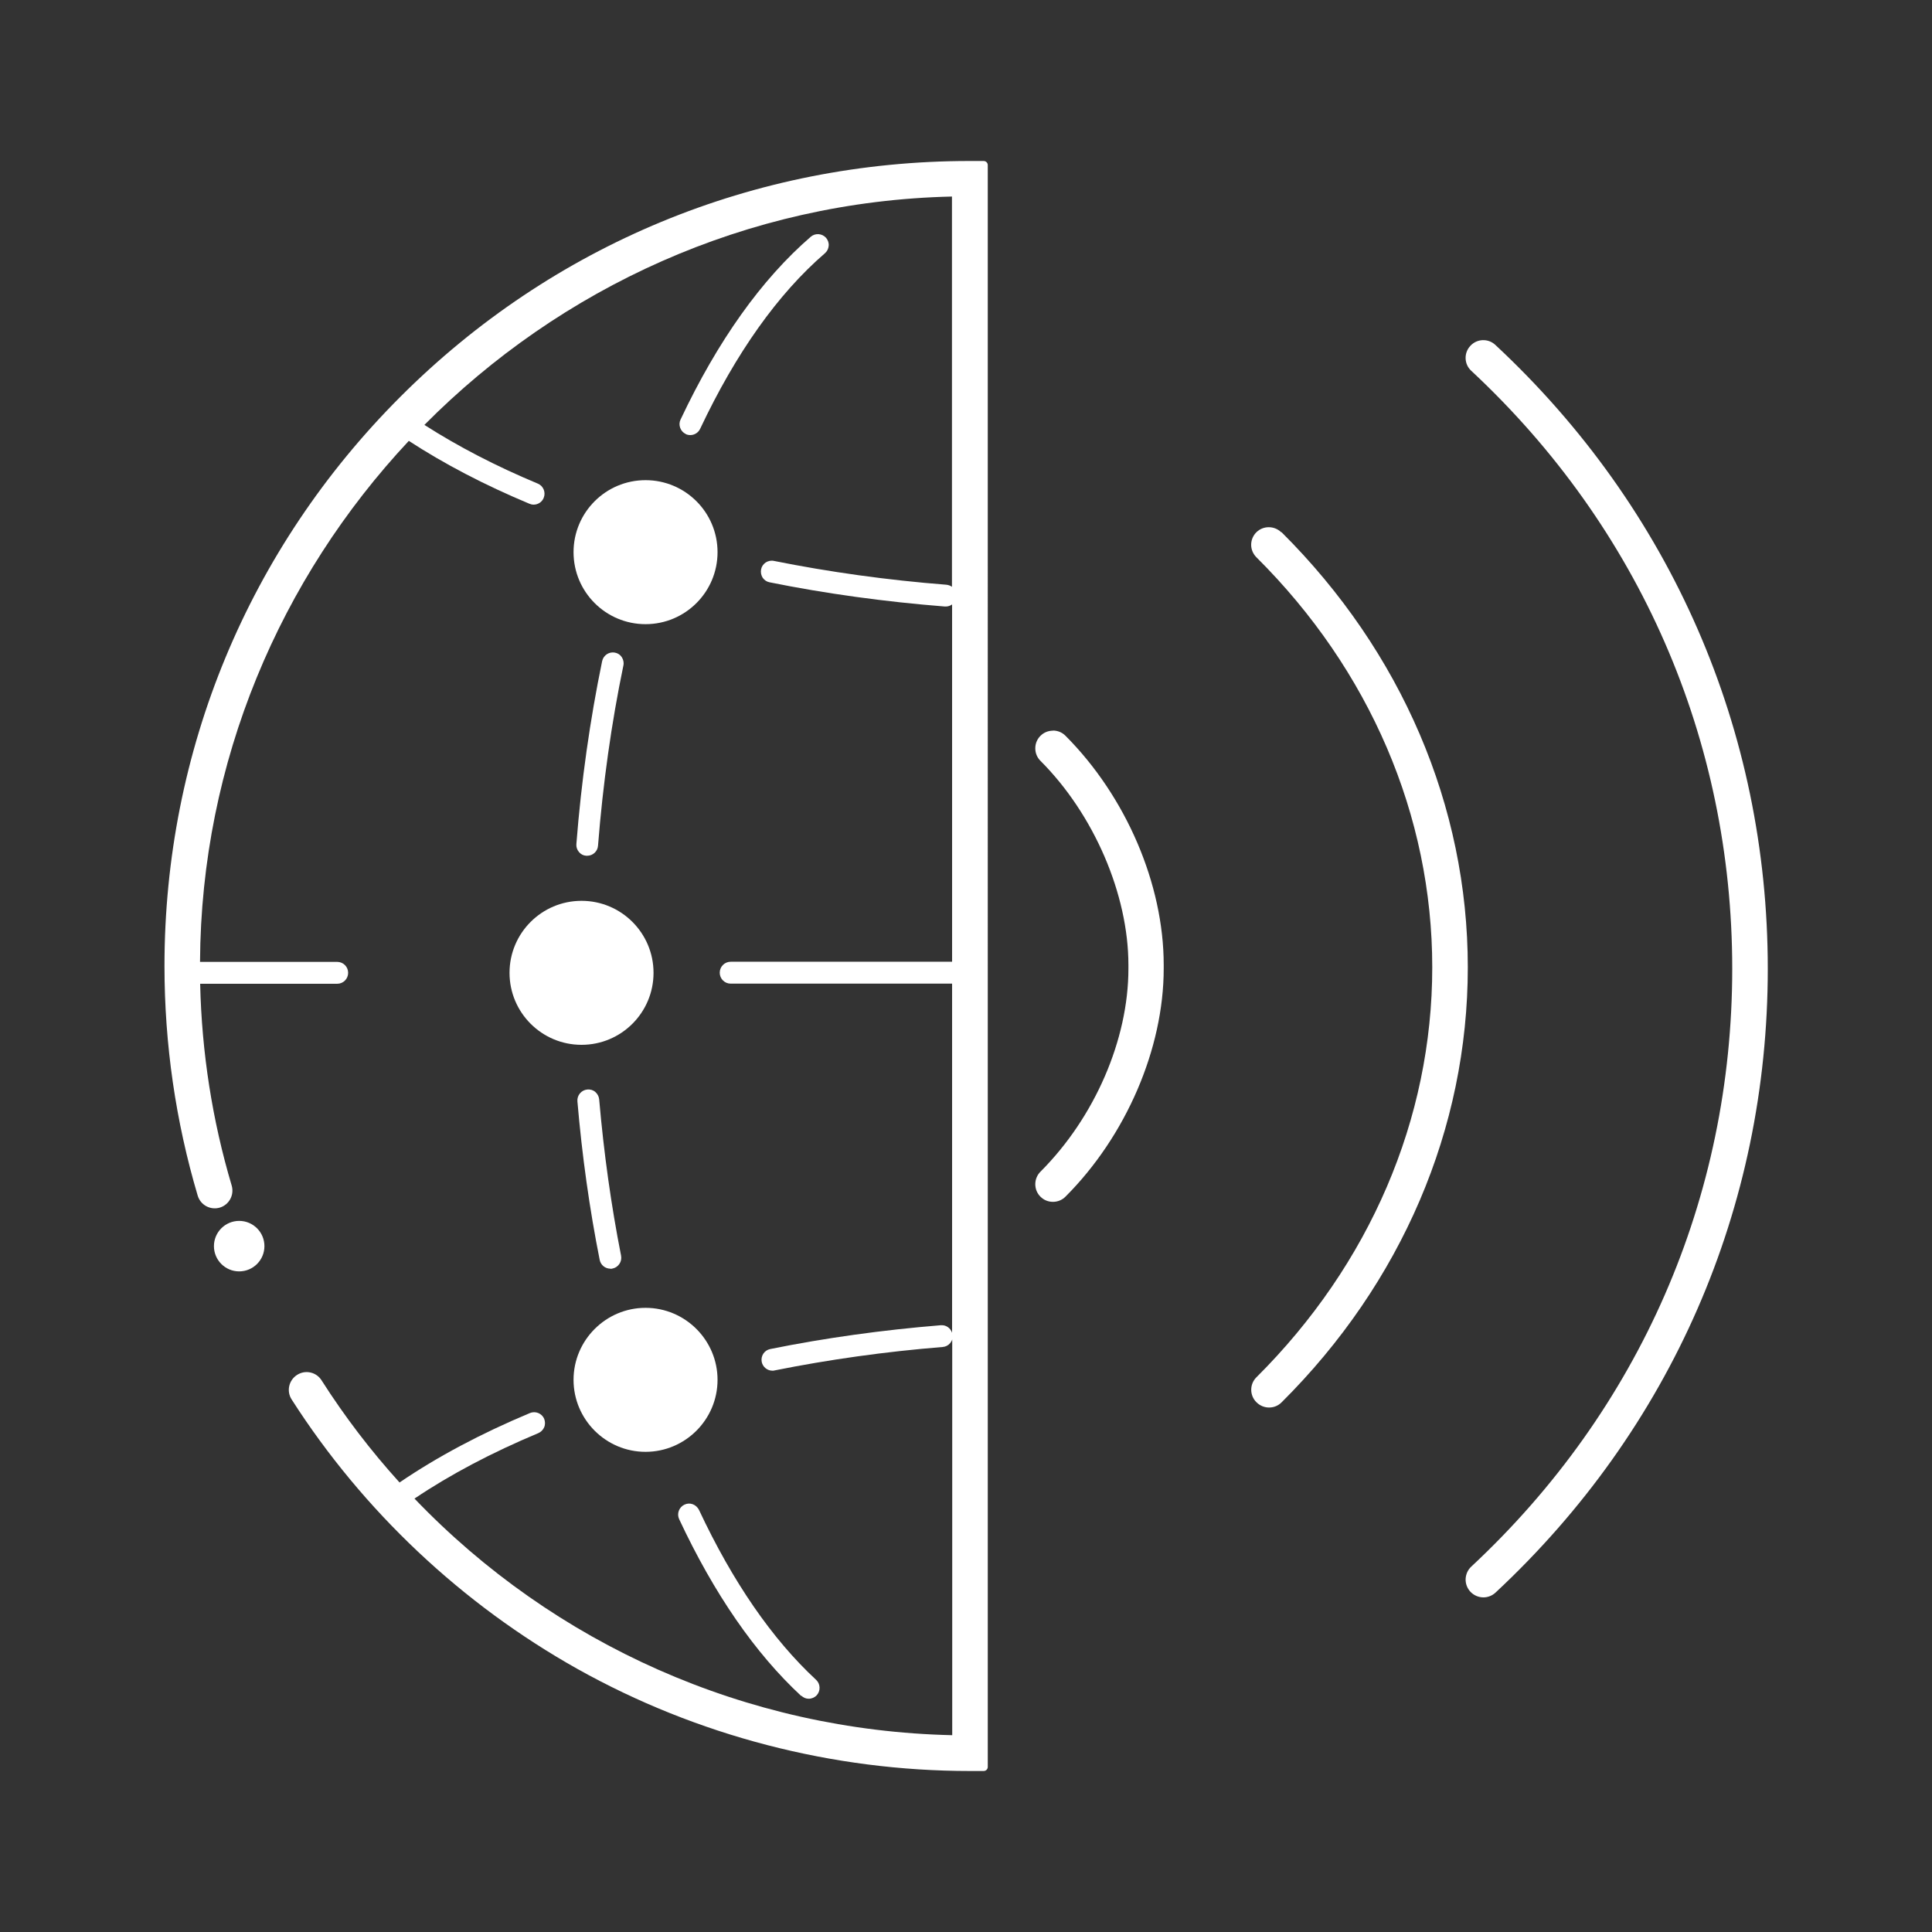
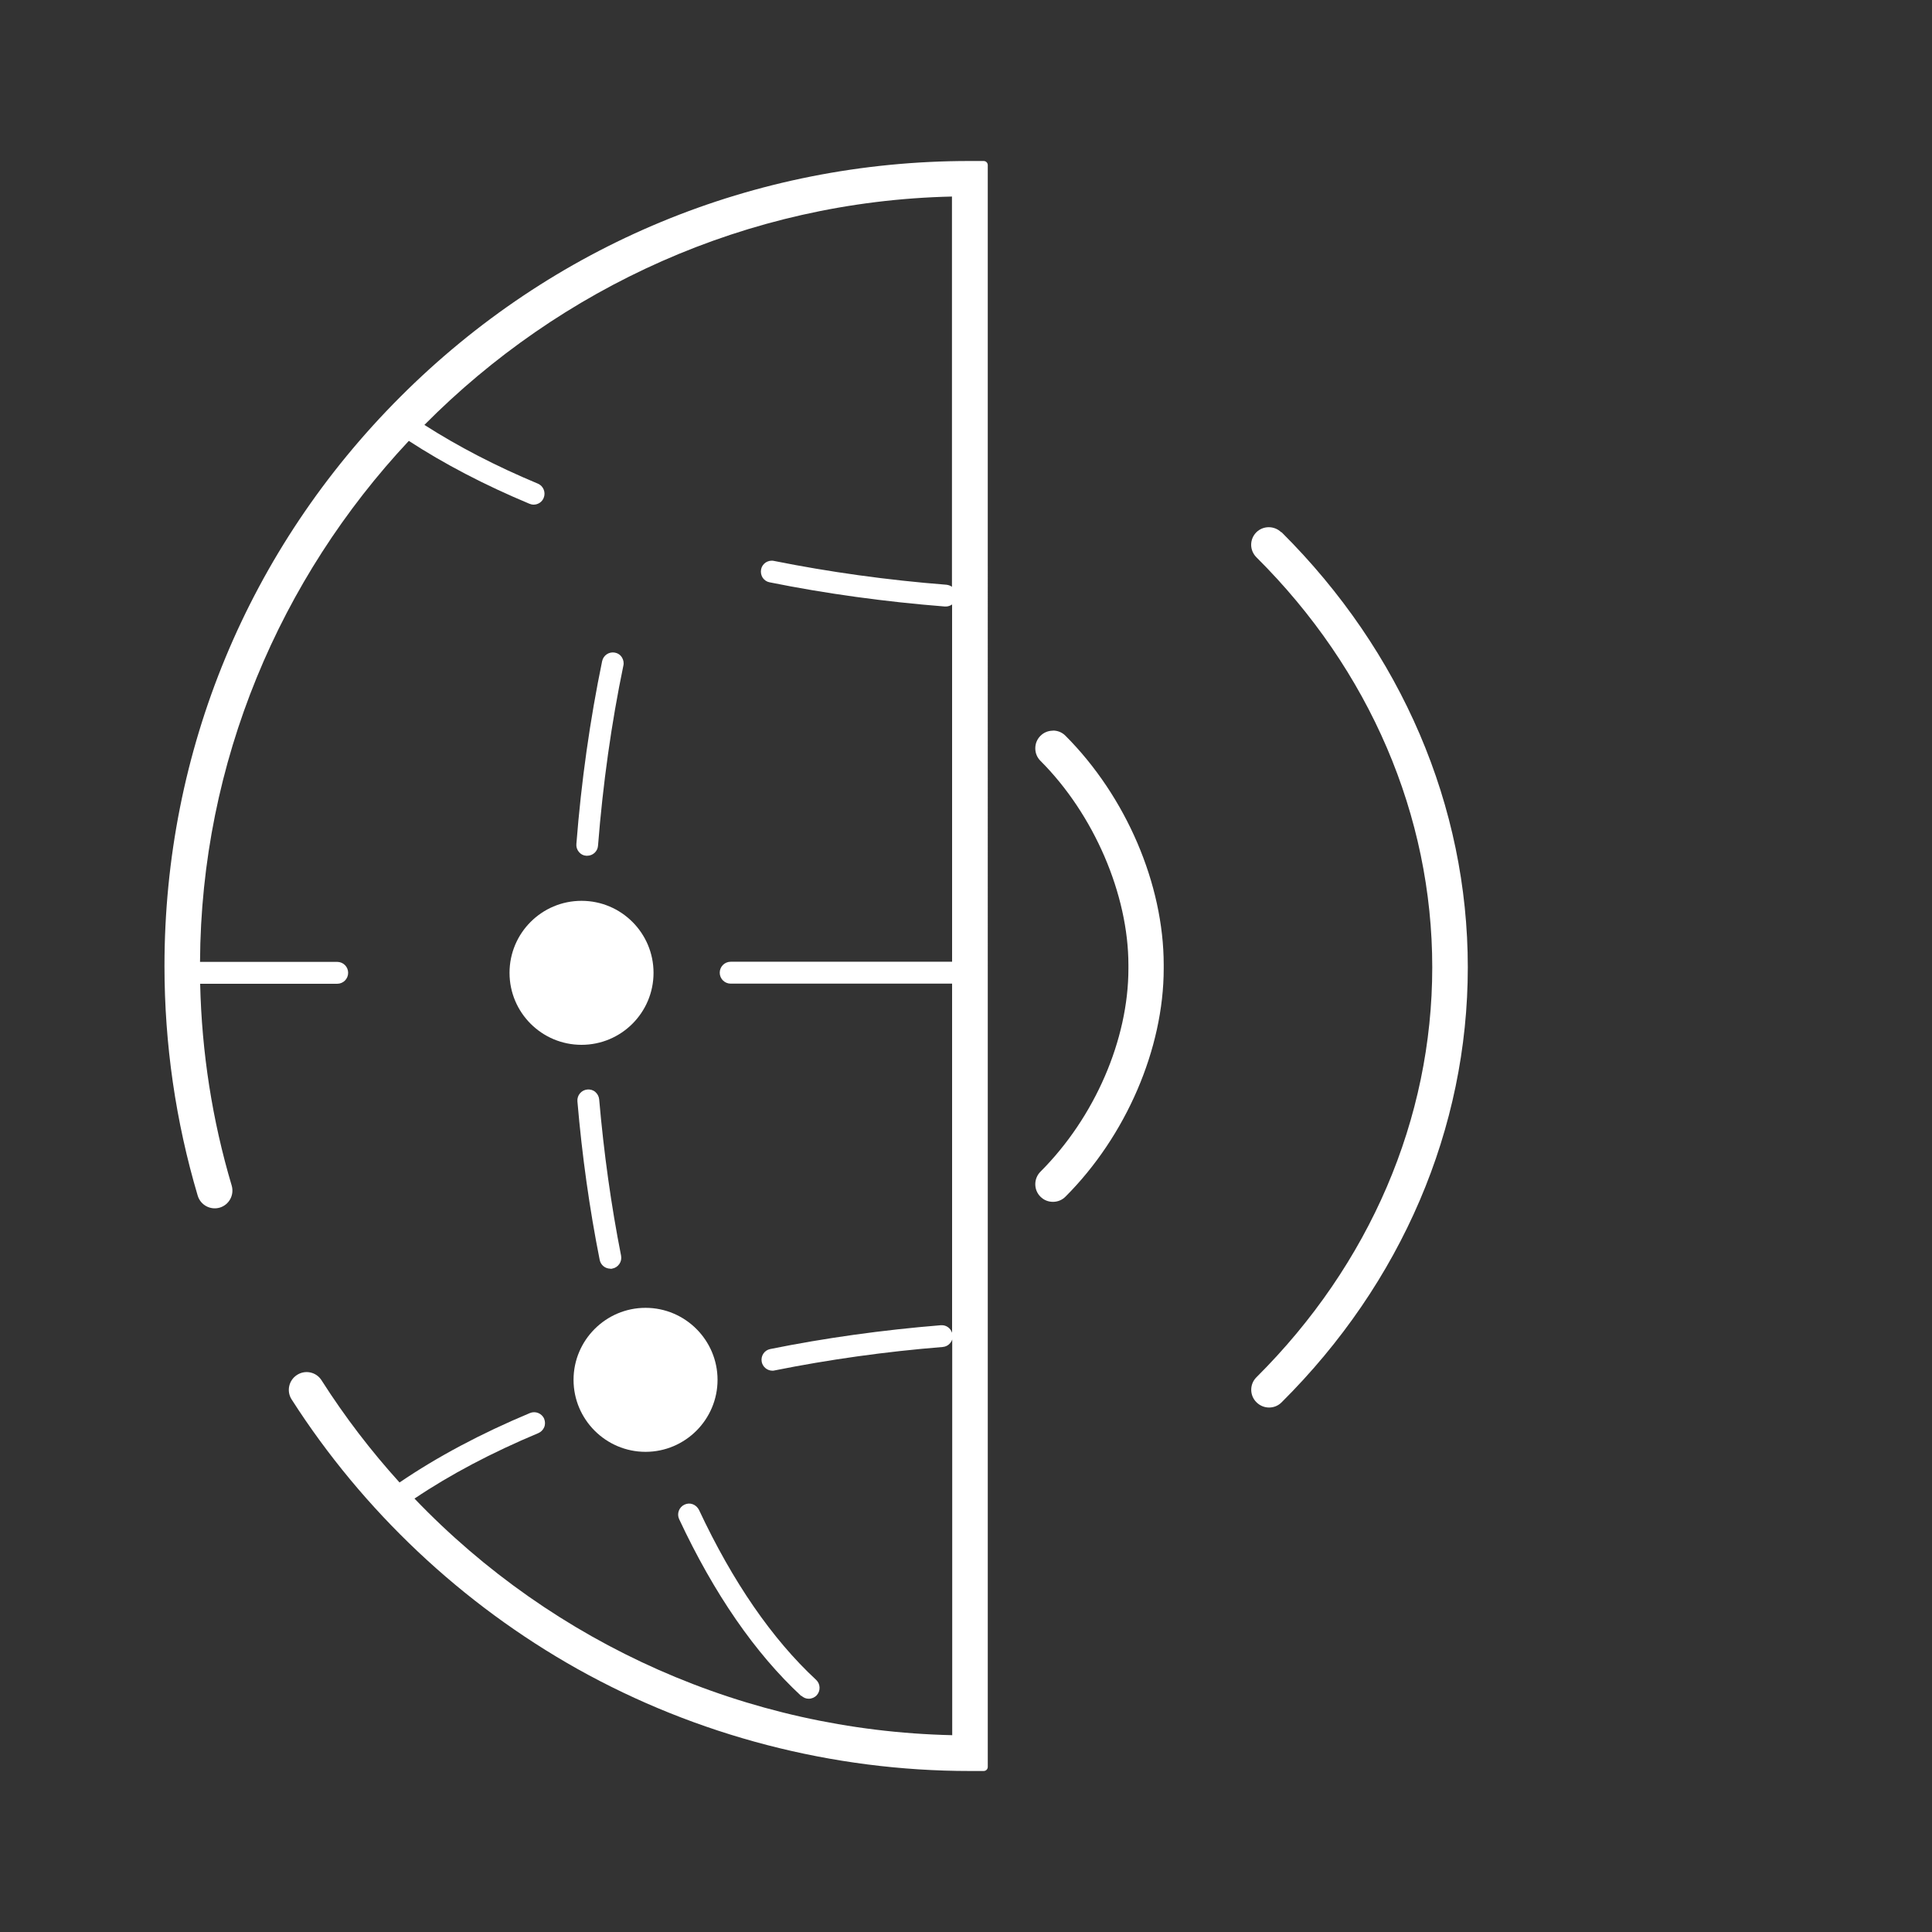
<svg xmlns="http://www.w3.org/2000/svg" id="info" viewBox="0 0 150 150">
  <rect x="0" y="0" width="150" height="150" fill="#333333" stroke="none" />
  <defs>
    <style> .cls-1 { fill: #fff; } </style>
  </defs>
  <path class="cls-1" d="M99.48,41.33c-.54-.53-1.41-.53-1.94,0-.26.26-.4.61-.4.97s.15.71.41.97c8.8,8.75,13.65,20.06,13.65,31.83,0,11.77-4.85,23.07-13.65,31.83-.54.53-.54,1.41,0,1.94.26.26.61.41.98.41s.71-.14.97-.4c9.33-9.28,14.46-21.27,14.46-33.78,0-12.51-5.14-24.5-14.46-33.78Z" />
  <path class="cls-1" d="M81.75,56.73h0c-.37,0-.71.14-.97.4-.26.26-.4.6-.4.97,0,.37.14.71.4.97,4.15,4.15,6.83,10.37,6.83,15.85v.29c0,5.51-2.62,11.55-6.83,15.76-.26.26-.4.61-.4.97,0,.37.14.71.4.97.26.26.6.4.97.4s.71-.14.97-.4c4.71-4.71,7.63-11.5,7.63-17.71v-.29c0-6.26-2.92-13.07-7.63-17.79-.26-.26-.6-.4-.97-.4Z" />
-   <path class="cls-1" d="M116.1,26.78c-.55-.52-1.43-.49-1.94.07-.52.55-.49,1.43.07,1.94,13.07,12.18,20.26,28.66,20.26,46.42,0,17.76-7.19,34.24-20.26,46.42-.27.25-.42.59-.44.96-.01.37.12.72.37.99.26.28.63.44,1.01.44.35,0,.68-.13.94-.37,13.63-12.7,21.14-29.9,21.14-48.43,0-18.53-7.51-35.73-21.14-48.43Z" />
  <path class="cls-1" d="M76.33,12.5h-1.06c-16.69,0-32.39,6.5-44.19,18.31-11.8,11.8-18.31,27.5-18.31,44.19,0,6.07.87,12.07,2.58,17.83.22.73.98,1.14,1.71.93.73-.22,1.14-.98.93-1.71-1.51-5.07-2.33-10.34-2.45-15.67h10.64c.47,0,.85-.38.85-.85s-.38-.85-.85-.85h-10.65c.08-15.55,6.24-29.8,16.21-40.45,2.75,1.79,5.89,3.43,9.36,4.88.1.04.21.07.33.07.34,0,.65-.2.78-.52.18-.43-.02-.93-.45-1.11-3.26-1.36-6.22-2.9-8.81-4.56,10.54-10.63,25.01-17.37,40.96-17.73v30.3c-.12-.09-.27-.14-.42-.16-4.6-.36-9.11-.99-13.4-1.85-.22-.05-.45,0-.64.12-.19.13-.32.32-.36.54-.04.22,0,.45.12.64.13.19.32.32.54.36,4.36.88,8.94,1.51,13.61,1.88.02,0,.04,0,.07,0,.18,0,.35-.06.49-.16v27.74h-17.19c-.47,0-.85.38-.85.85s.38.85.85.85h17.19v27.11c-.12-.37-.47-.62-.87-.59-4.54.37-9,.99-13.25,1.85-.46.09-.75.54-.66,1,.08.39.43.68.83.68.06,0,.11,0,.17-.02,4.19-.84,8.58-1.46,13.05-1.82.23-.02.43-.12.58-.3.07-.09.13-.18.16-.29v30.73c-15.98-.36-30.91-7.05-41.75-18.37,2.78-1.87,6-3.57,9.61-5.08.21-.09.37-.25.46-.46.09-.21.08-.44,0-.65-.18-.43-.68-.63-1.11-.45-3.8,1.59-7.2,3.4-10.12,5.39-2.22-2.45-4.25-5.1-6.06-7.94-.2-.31-.5-.52-.86-.6-.36-.08-.73-.01-1.04.19-.64.41-.83,1.26-.42,1.9,5.55,8.67,13.23,15.9,22.2,20.93,9.26,5.18,19.8,7.92,30.47,7.92h1.06c.18,0,.32-.14.32-.32V12.82c0-.18-.14-.32-.32-.32Z" />
  <path class="cls-1" d="M62.22,131.66c.16.15.36.23.57.23.23,0,.46-.1.62-.27.15-.17.23-.38.22-.61s-.1-.43-.27-.59c-3.41-3.16-6.47-7.6-9.09-13.19-.1-.2-.27-.36-.48-.44-.21-.08-.44-.07-.65.03-.42.2-.61.7-.41,1.13,2.71,5.79,5.9,10.41,9.47,13.72Z" />
  <path class="cls-1" d="M47.39,98.51c.05,0,.11,0,.16-.02.22-.04.41-.17.54-.36.13-.19.17-.41.13-.64-.77-3.9-1.34-7.98-1.7-12.13-.02-.23-.13-.43-.3-.58-.17-.15-.39-.21-.62-.19-.46.04-.81.45-.77.92.36,4.21.94,8.35,1.73,12.31.08.4.43.68.83.68Z" />
  <path class="cls-1" d="M47.75,50.67c-.46-.09-.9.2-1,.66-.94,4.55-1.62,9.33-2,14.2-.02.23.05.44.2.62s.35.28.57.29c.02,0,.05,0,.07,0,.44,0,.81-.34.84-.78.38-4.81,1.04-9.52,1.97-13.99.05-.22,0-.45-.12-.64-.12-.19-.31-.32-.54-.36Z" />
-   <path class="cls-1" d="M53.23,33.7c.11.05.24.08.36.08.33,0,.63-.19.77-.49,2.78-5.89,6.04-10.48,9.69-13.63.17-.15.27-.35.29-.58.02-.23-.06-.44-.2-.61-.31-.35-.84-.39-1.19-.09-3.83,3.31-7.23,8.09-10.11,14.19-.1.2-.11.43-.03.65s.23.38.44.48Z" />
-   <circle class="cls-1" cx="50.12" cy="42.87" r="5.59" />
  <circle class="cls-1" cx="45.15" cy="75.53" r="5.59" />
  <path class="cls-1" d="M50.12,112.72c3.08,0,5.59-2.51,5.59-5.59s-2.51-5.59-5.59-5.59-5.59,2.51-5.59,5.59,2.51,5.59,5.59,5.59Z" />
-   <circle class="cls-1" cx="18.57" cy="96.75" r="1.96" />
</svg>